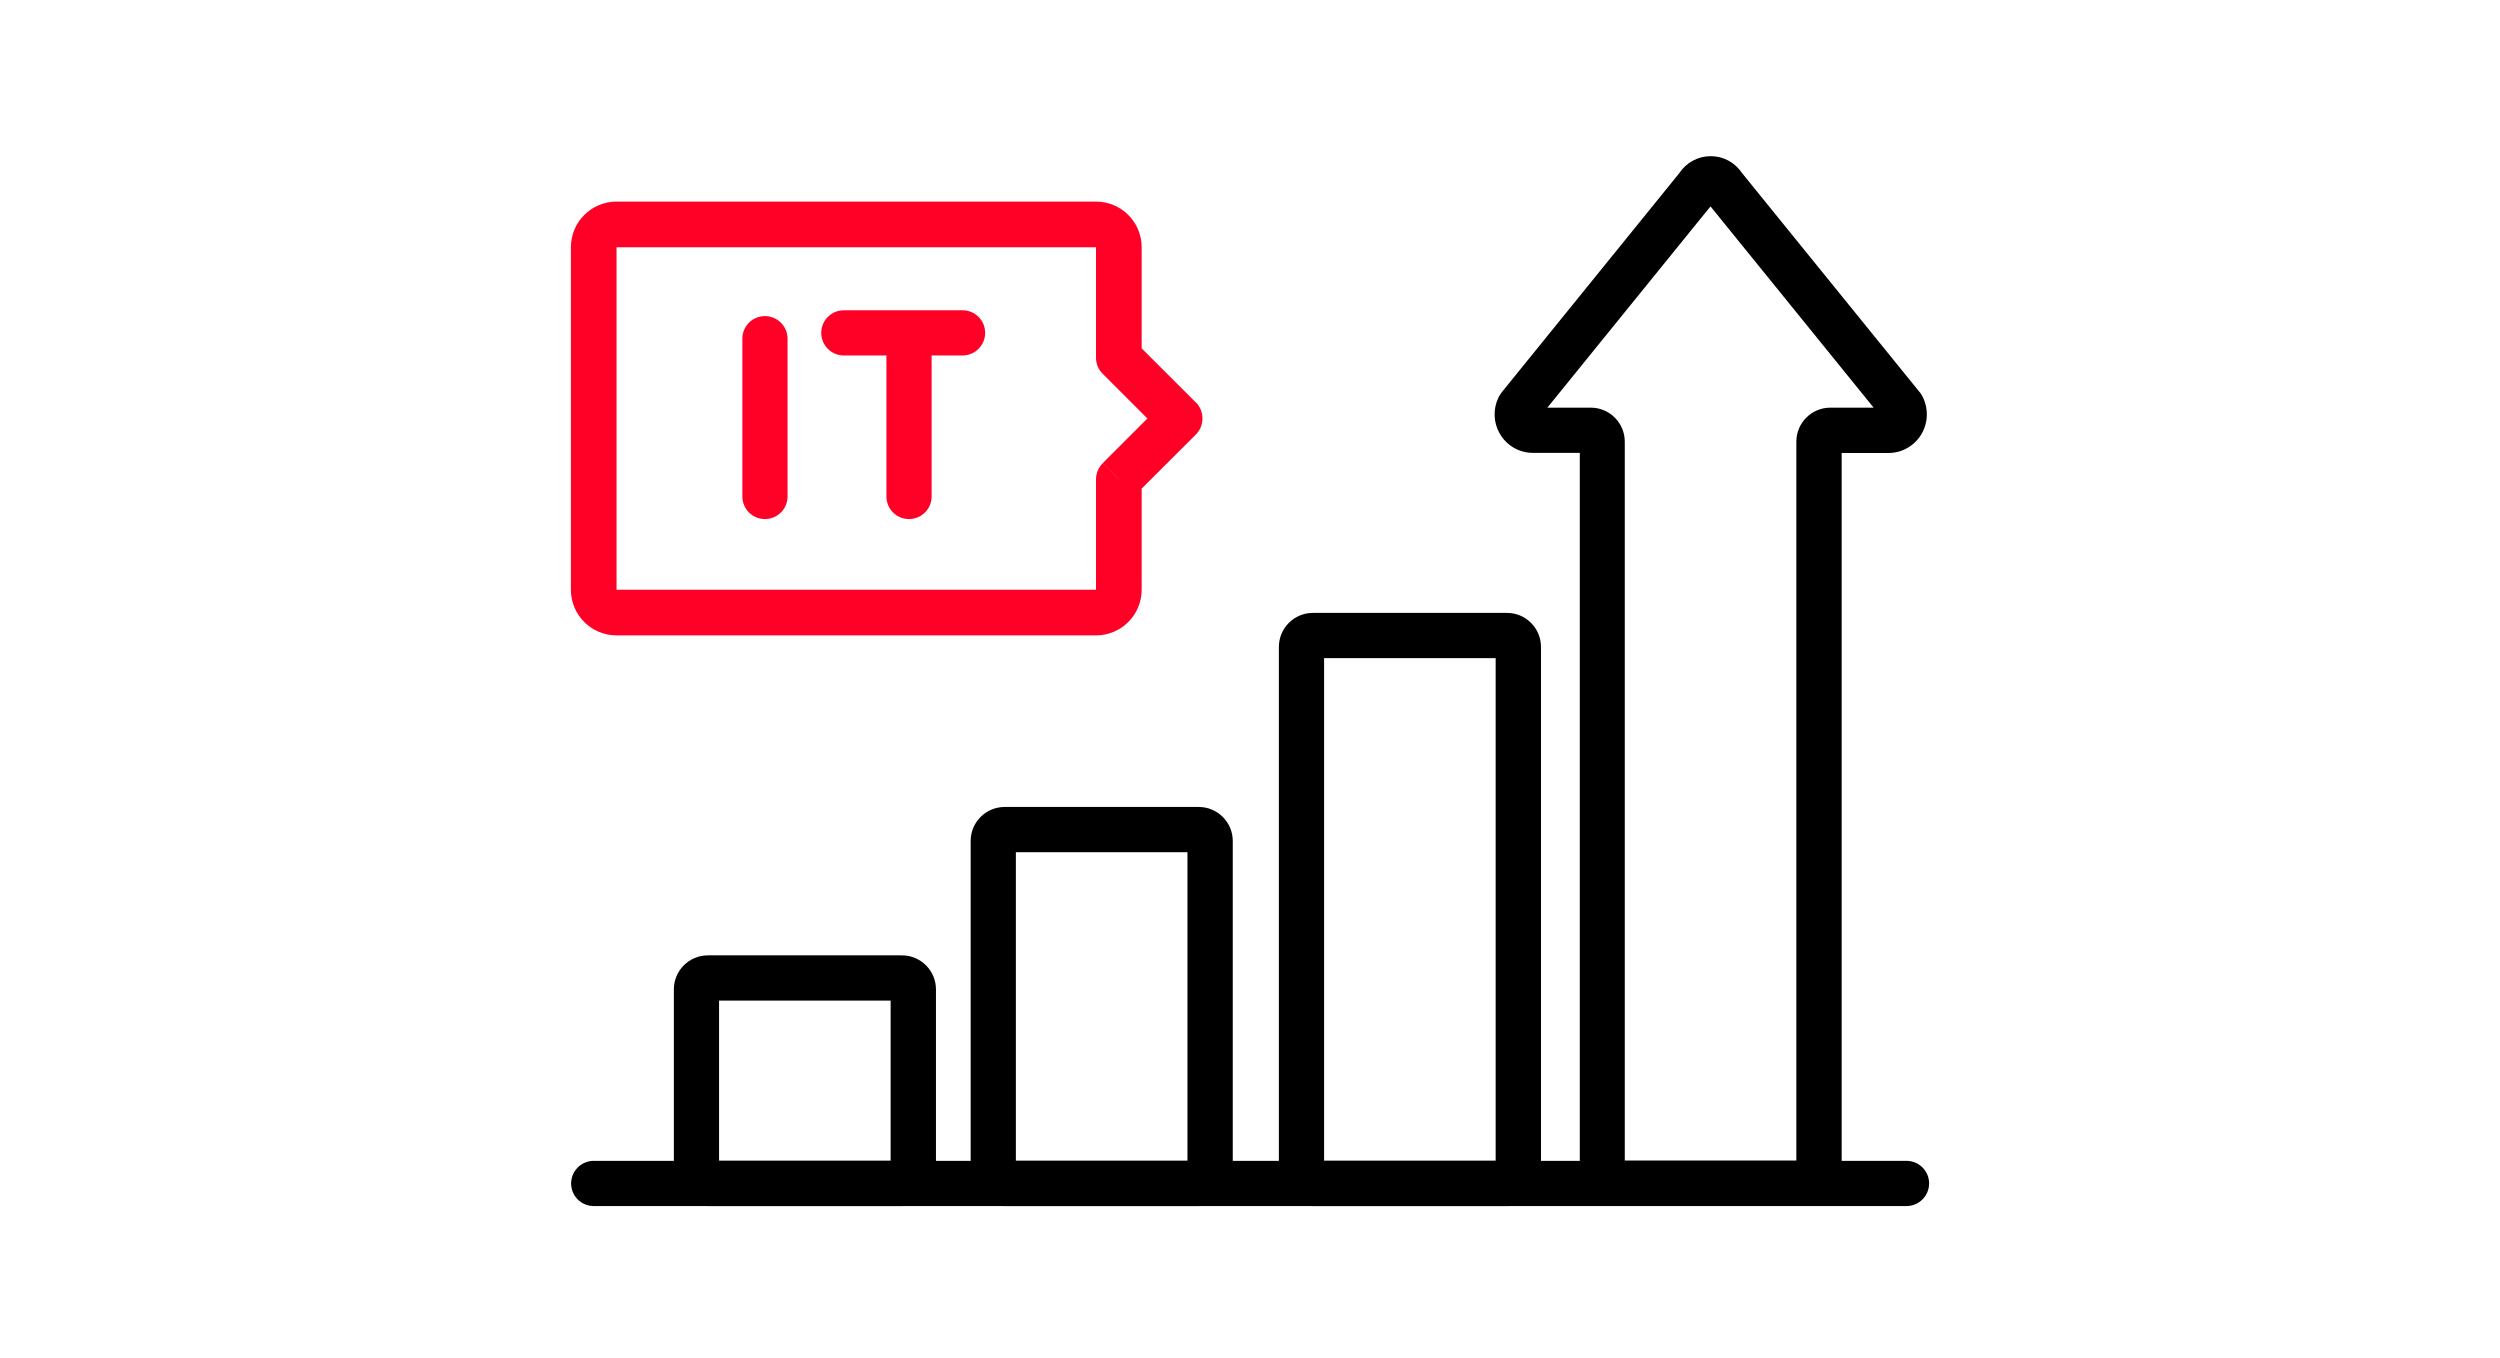
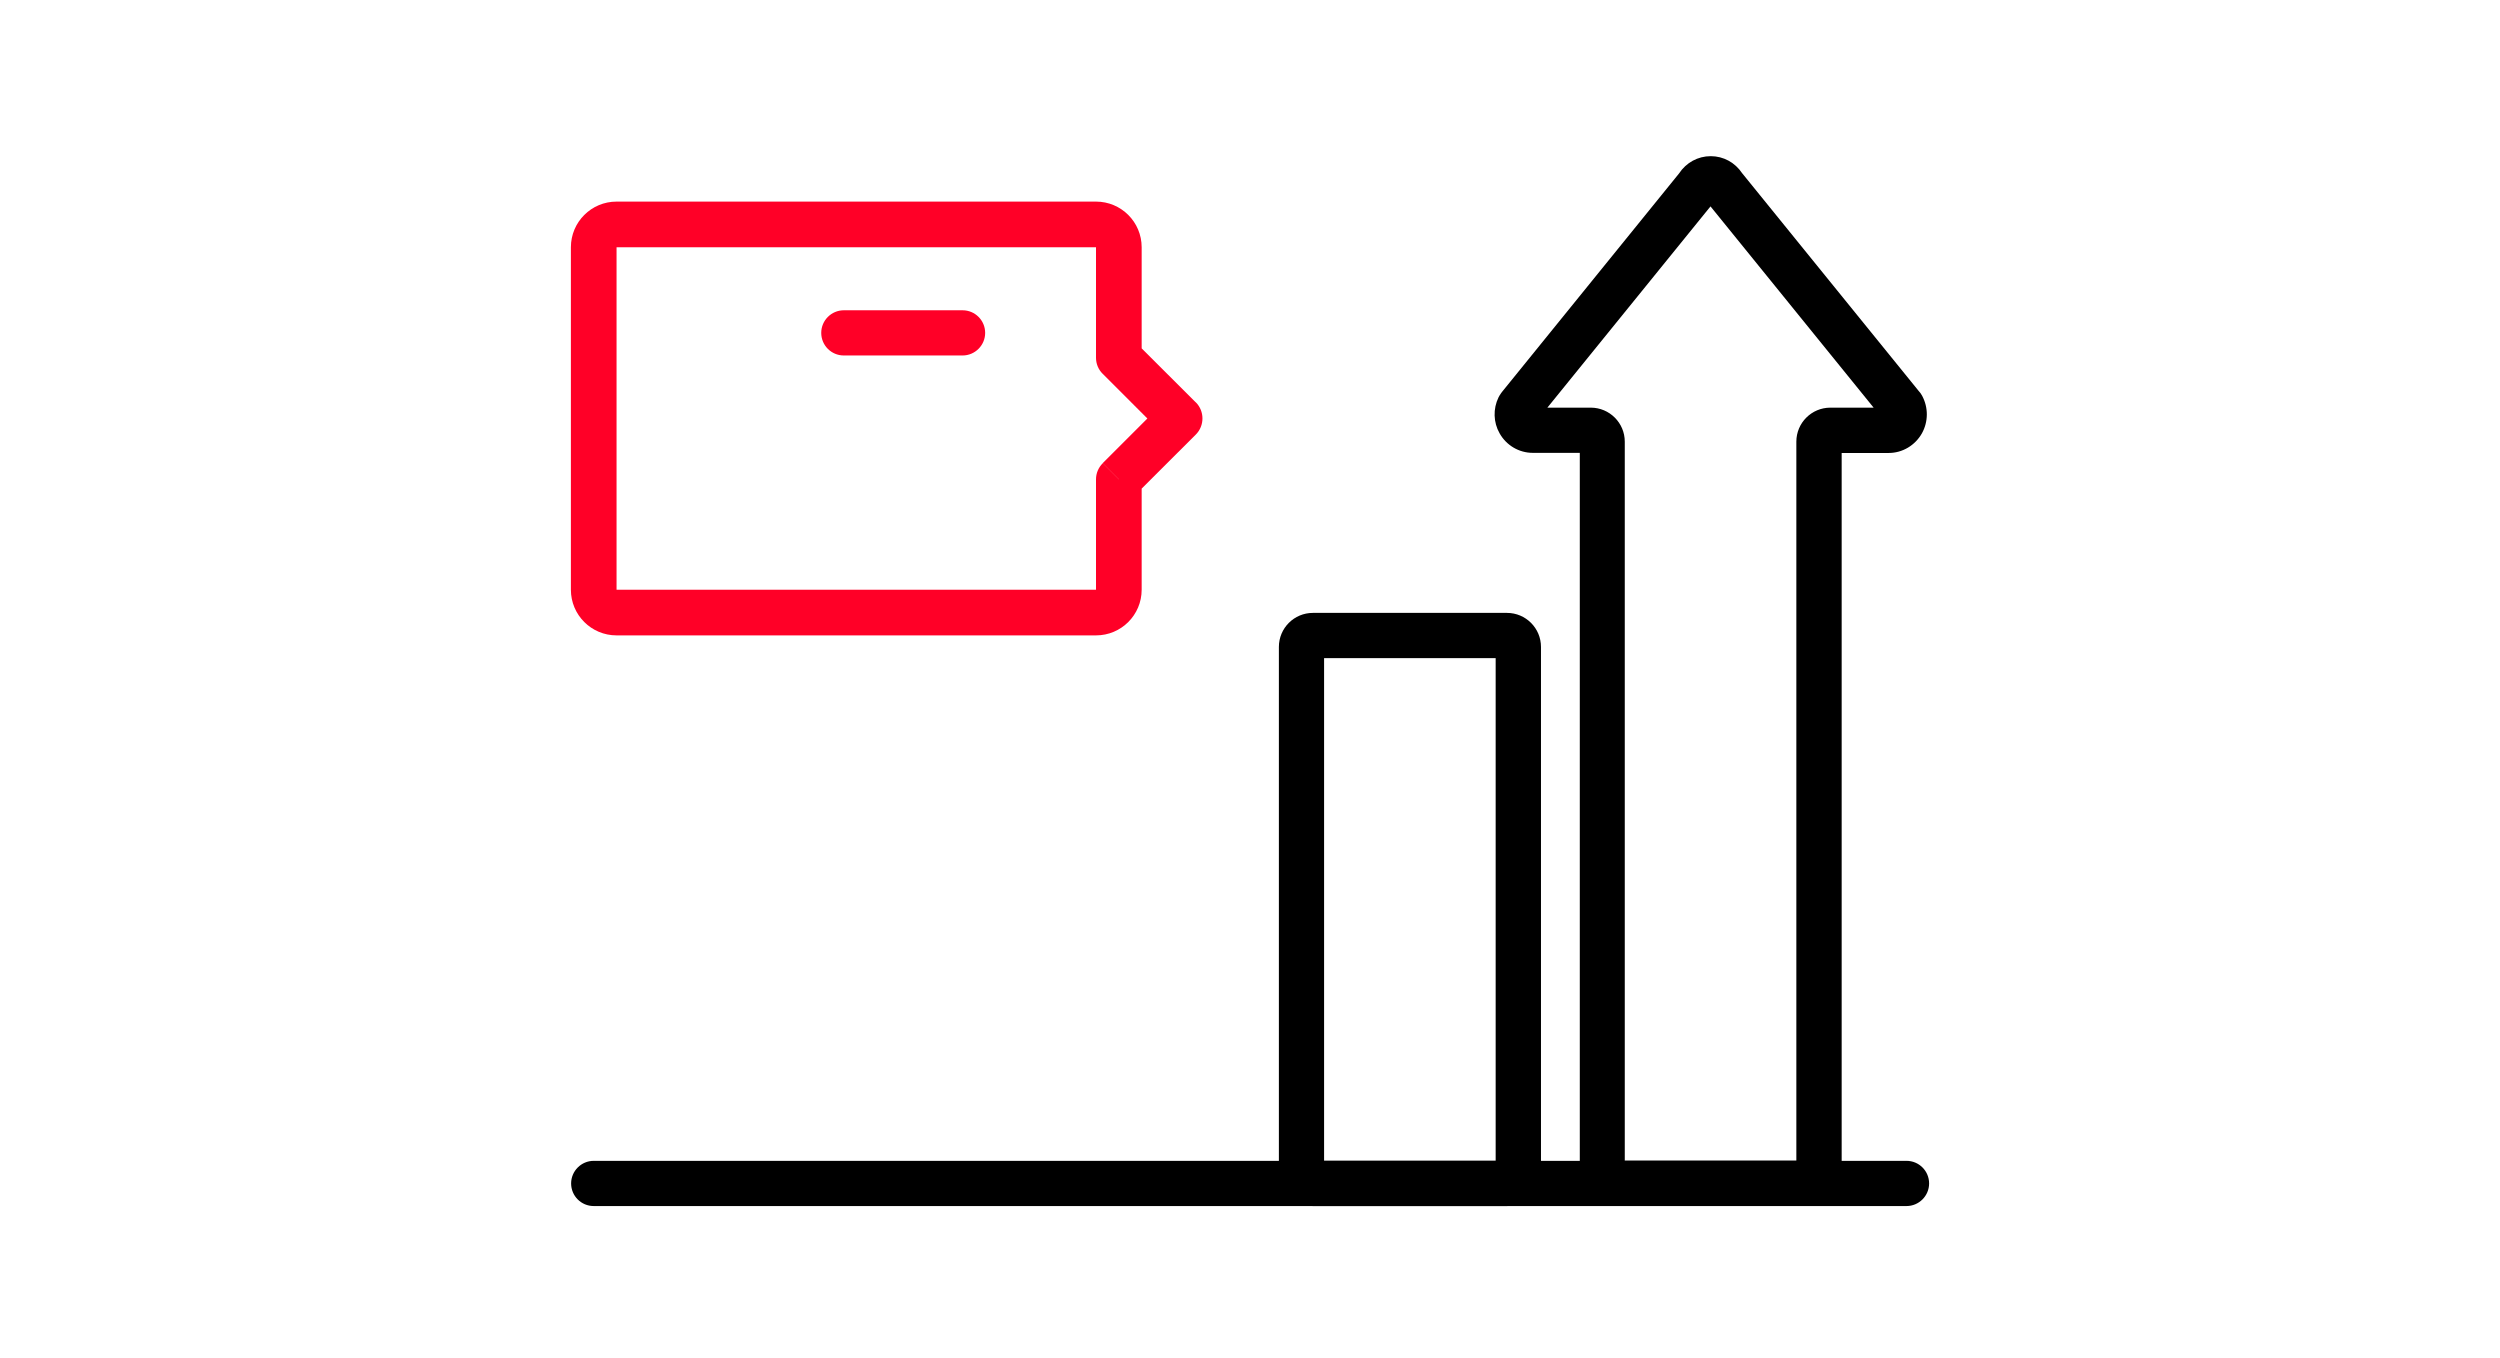
<svg xmlns="http://www.w3.org/2000/svg" id="_レイヤー_1" data-name="レイヤー 1" viewBox="0 0 219 119">
  <defs>
    <style>
      .cls-1 {
        fill: #ff0027;
      }
    </style>
  </defs>
  <path class="cls-1" d="M98.01,21.66h2-2ZM98.01,31.34h-2c0,.53.21,1.04.59,1.41l1.41-1.41ZM103.33,36.66l1.42,1.41c.78-.78.78-2.05,0-2.83l-1.42,1.41ZM98.01,41.99l-1.41-1.41c-.38.38-.59.88-.59,1.41h2ZM96.01,53.66v2-2ZM52.01,51.66h-2,2ZM54.01,19.66v-2,2ZM96.01,19.66v2h4c0-2.21-1.79-4-4-4v2ZM98.01,21.66h-2v9.68h4v-9.68h-2ZM98.01,31.34l-1.41,1.41,5.32,5.32,1.41-1.41,1.42-1.41-5.33-5.32-1.41,1.41ZM103.33,36.66l-1.41-1.41-5.32,5.32,1.41,1.41,1.41,1.41,5.33-5.32-1.42-1.41ZM98.01,41.99h-2v9.68h4v-9.68h-2ZM98.01,51.66h-2v4c2.21,0,4-1.79,4-4h-2ZM96.01,53.66v-2h-42v4h42v-2ZM54.01,53.66v-2h-4c0,2.21,1.79,4,4,4v-2ZM52.01,51.66h2v-30h-4v30h2ZM52.01,21.66h2v-4c-2.21,0-4,1.79-4,4h2ZM54.01,19.66v2h42v-4h-42v2Z" />
  <path d="M167.01,105.65H52.01c-1.1,0-1.98-.89-1.98-1.98s.89-1.98,1.98-1.98h115c1.1,0,1.98.89,1.98,1.98s-.89,1.98-1.98,1.98Z" />
-   <path d="M105.01,105.65h-17c-1.65,0-2.98-1.34-2.98-2.98v-29c0-1.65,1.34-2.98,2.98-2.98h17c1.65,0,2.98,1.34,2.98,2.98v29c0,1.65-1.34,2.98-2.98,2.98ZM88.99,101.68h15.03v-27.03h-15.03v27.03ZM105.01,74.65h0,0Z" />
  <path d="M132.01,105.65h-17c-1.65,0-2.98-1.34-2.98-2.98v-46c0-1.65,1.34-2.98,2.98-2.98h17c1.65,0,2.98,1.34,2.98,2.98v46c0,1.65-1.34,2.98-2.98,2.98ZM115.99,101.68h15.03v-44.03h-15.03v44.03ZM132.01,57.65h0,0Z" />
-   <path d="M79.01,105.65h-17c-1.65,0-2.98-1.34-2.98-2.98v-16c0-1.65,1.34-2.98,2.98-2.98h17c1.65,0,2.98,1.34,2.98,2.98v16c0,1.65-1.34,2.98-2.98,2.98ZM62.99,101.68h15.03v-14.03h-15.03v14.03ZM79.01,87.65h0,0Z" />
  <path d="M158.35,105.64h-16.98c-1.65,0-2.98-1.34-2.98-2.98v-62.99h-4.12c-1.21,0-2.32-.66-2.91-1.72-.54-.95-.58-2.13-.09-3.14.03-.06.06-.12.1-.18.05-.07.09-.14.14-.21.03-.04.06-.09.1-.13l15.47-19.09c.63-.96,1.66-1.52,2.78-1.52s2.13.56,2.75,1.49c0,0,0,0,0,0l15.46,19.07c.12.13.23.27.31.43.55,1.03.55,2.26-.02,3.29-.6,1.06-1.71,1.72-2.91,1.72h-4.12v62.98c0,1.65-1.34,2.98-2.98,2.98ZM142.35,101.67h15.01v-62.98c0-1.65,1.34-2.98,2.98-2.98h3.79l-14.29-17.63-14.29,17.63h3.8c1.65,0,2.98,1.34,2.98,2.98v62.99ZM147.1,15.17s0,0,0,0c0,0,0,0,0,0ZM152.5,15.05h0ZM152.5,15.04s0,0,0,0c0,0,0,0,0,0ZM152.49,15.04s0,0,0,0c0,0,0,0,0,0Z" />
-   <path class="cls-1" d="M67.01,45.47c-1.1,0-1.98-.89-1.98-1.98v-13.82c0-1.1.89-1.98,1.98-1.98s1.98.89,1.98,1.98v13.82c0,1.1-.89,1.98-1.98,1.98Z" />
-   <path class="cls-1" d="M79.63,45.47c-1.1,0-1.98-.89-1.98-1.98v-13.82c0-1.1.89-1.98,1.98-1.98s1.98.89,1.98,1.98v13.82c0,1.1-.89,1.98-1.98,1.98Z" />
  <path class="cls-1" d="M84.32,31.14h-10.4c-1.1,0-1.98-.89-1.98-1.98s.89-1.98,1.98-1.98h10.4c1.1,0,1.98.89,1.98,1.98s-.89,1.98-1.98,1.98Z" />
</svg>